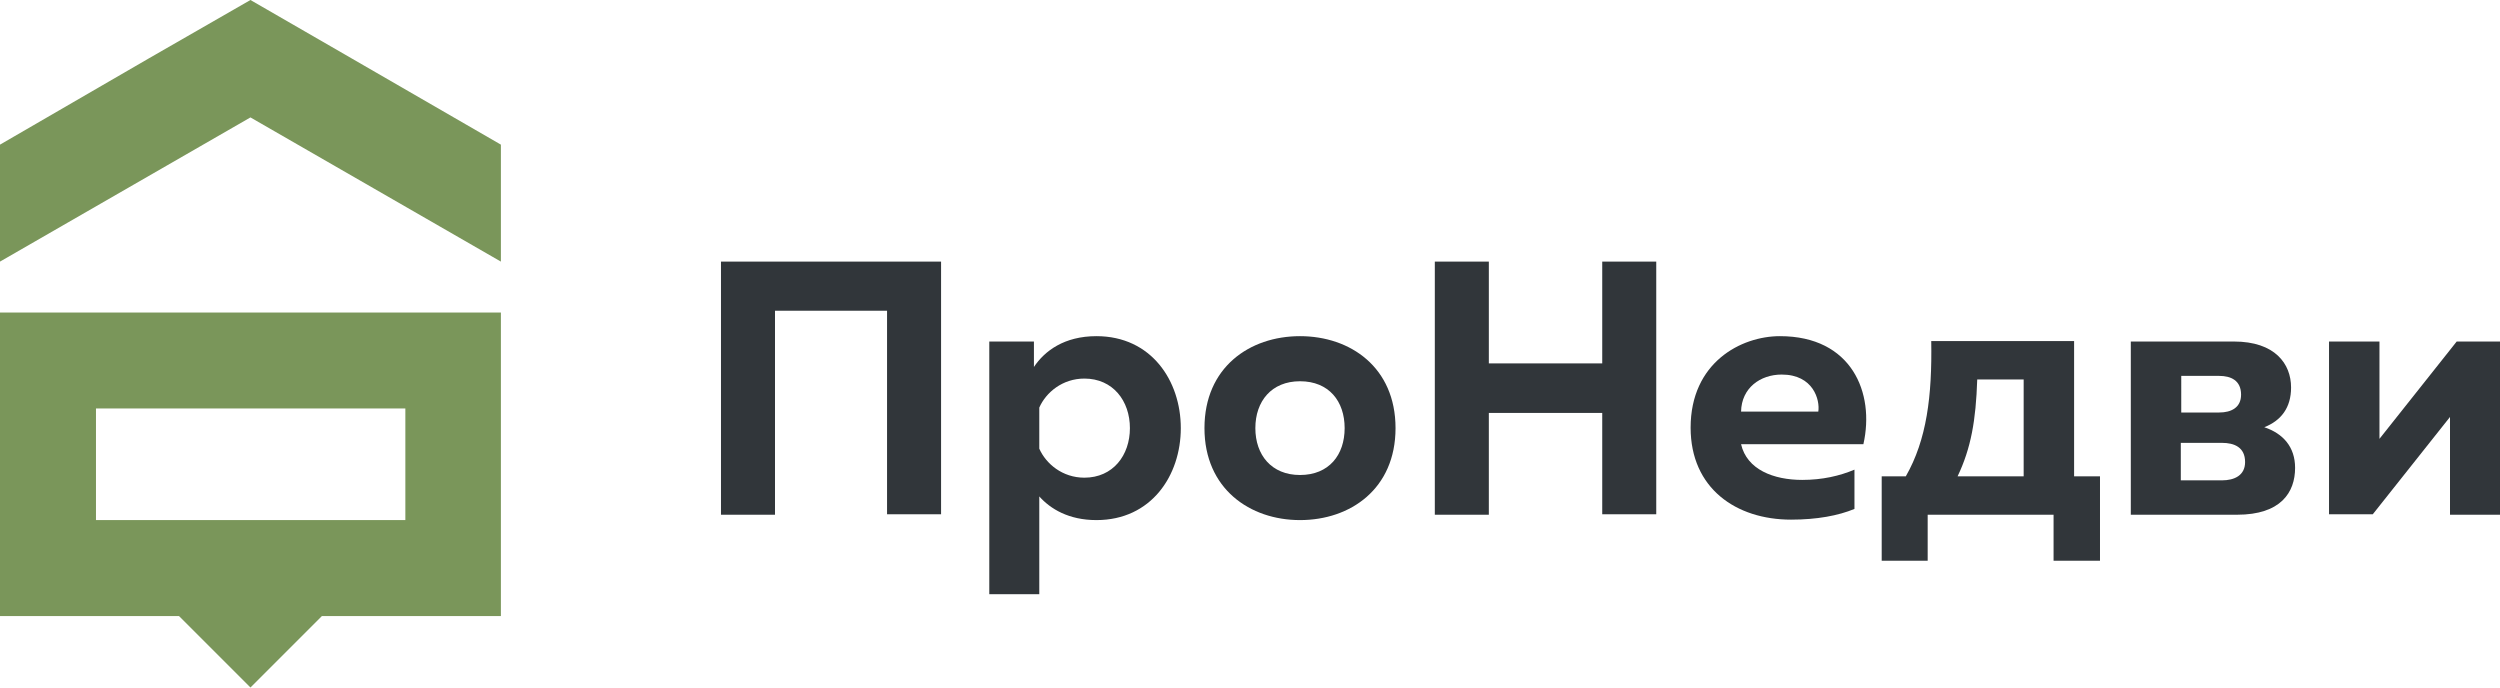
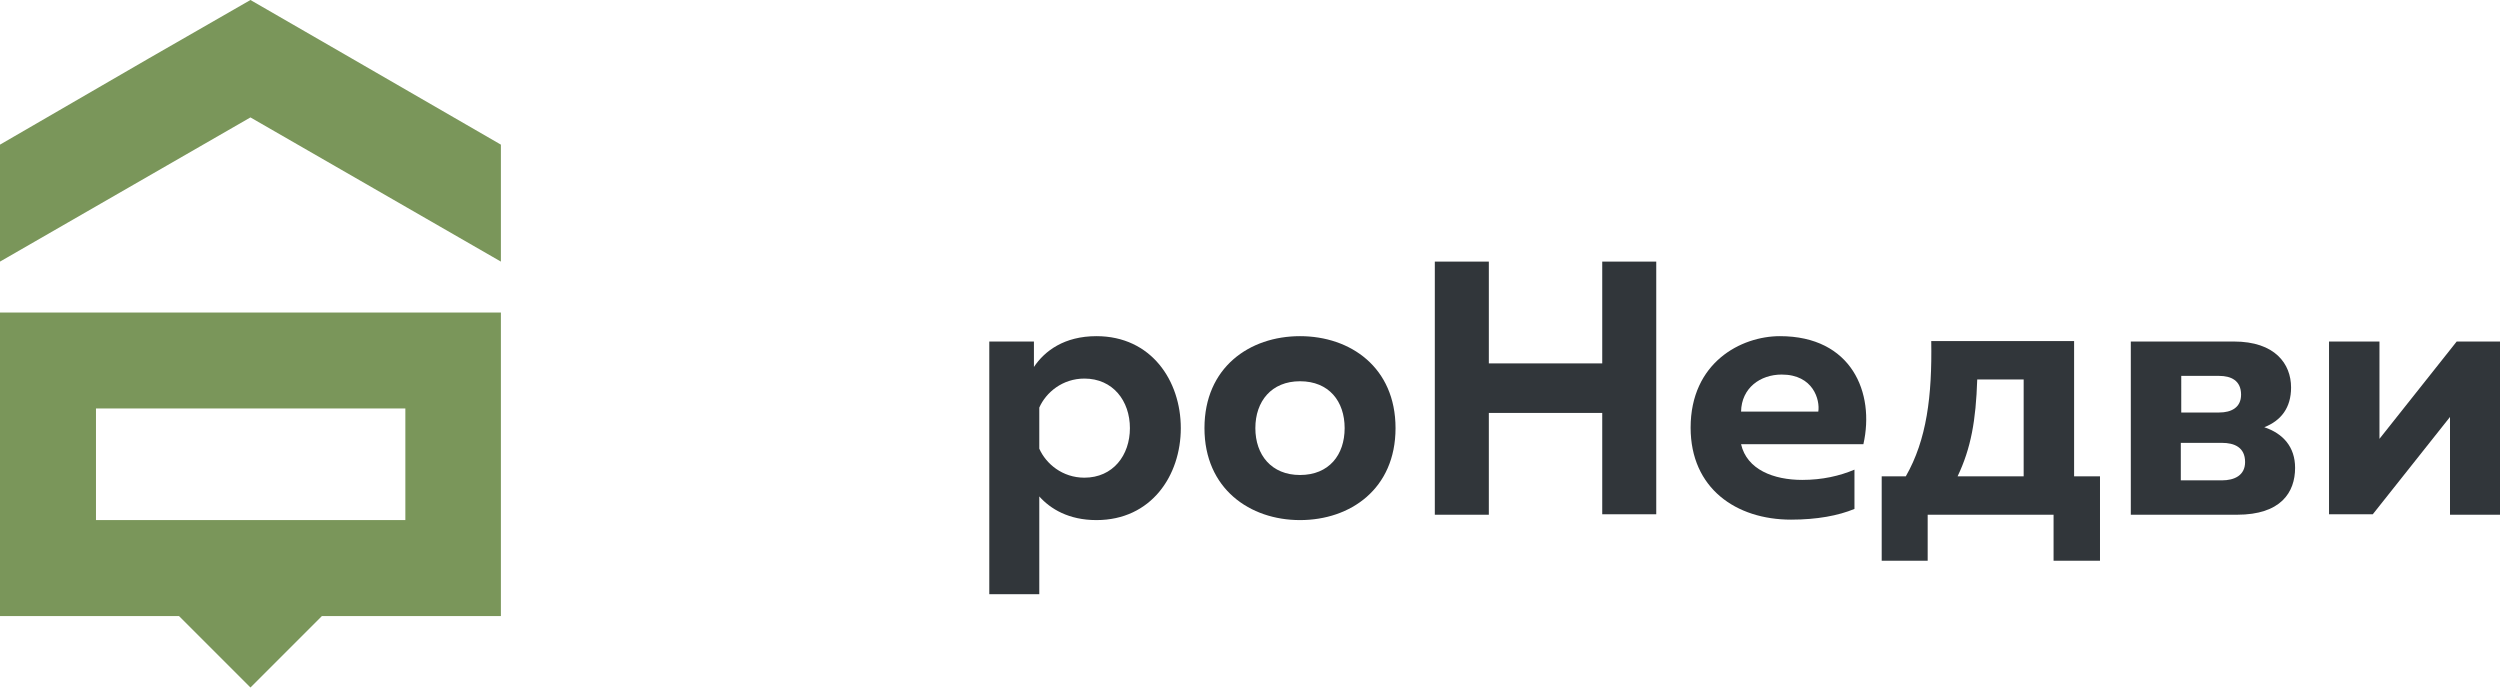
<svg xmlns="http://www.w3.org/2000/svg" id="Слой_1" x="0px" y="0px" viewBox="0 0 560 154" xml:space="preserve">
  <g>
    <g>
-       <path fill="#31363A" d="M161.5,115.3V58.6h49.3v56.6h-12.1V69.6h-25.1v45.7H161.5z" />
      <path fill="#31363A" d="M245.6,75.3c12.3,0,18.9,10,18.9,20.6c0,10.6-6.6,20.6-18.9,20.6c-6.2,0-10.3-2.5-12.8-5.3v21.9h-11.2 V76.5h10v5.7C234,78.6,238.4,75.3,245.6,75.3z M242.9,84.8c-4.9,0-8.6,3.1-10.1,6.5v9.2c1.5,3.4,5.2,6.5,10.1,6.5 c6.4,0,10.2-5,10.2-11.1C253.1,89.8,249.3,84.8,242.9,84.8z" />
      <path fill="#31363A" d="M291.2,75.3c11.3,0,21.4,7,21.4,20.6s-10.1,20.6-21.4,20.6c-11.2,0-21.4-7-21.4-20.6 S279.9,75.3,291.2,75.3z M291.2,85.4c-6.4,0-10,4.5-10,10.5s3.6,10.5,10,10.5c6.5,0,10-4.5,10-10.5S297.7,85.4,291.2,85.4z" />
      <path fill="#31363A" d="M371,58.6v56.6h-12.1V92.5h-25.4v22.8h-12.1V58.6h12.1v22.8h25.4V58.6H371z" />
      <path fill="#31363A" d="M398.7,75.3c16.1,0,21.3,12.7,18.7,24.2h-27.4c1.3,5.7,7.3,8,13.7,8c4.5,0,8.4-0.9,11.7-2.3v8.8 c-3.6,1.5-8.4,2.4-14.2,2.4c-12.3,0-22.5-7-22.5-20.6C378.7,81.2,390,75.3,398.7,75.3z M399.1,83.9c-4.8,0-9,3-9.1,8.3h17.3 C407.7,89.6,406.2,83.9,399.1,83.9z" />
      <path fill="#31363A" d="M421.5,125.6v-18.9h5.4c4.7-8.2,5.9-18,5.7-30.3h32v30.3h5.8v18.9H460v-10.3h-28.2v10.3H421.5z M438.5,106.7h14.8V85h-10.4C442.6,94.2,441.5,100.4,438.5,106.7z" />
      <path fill="#31363A" d="M477.3,115.3V76.5h23.1c9.2,0,12.8,5,12.8,10.3c0,4.5-2.2,7.4-6,8.9c4.2,1.4,6.9,4.4,6.9,9.1 c0,5.5-3.2,10.5-13,10.5H477.3z M488.5,92.4h8.6c2.7,0,4.9-1.1,4.9-4c0-3.2-2.3-4.2-4.9-4.2h-8.5V92.4z M488.5,107.6h9.2 c2.8,0,5.2-1.1,5.2-4.1c0-3.3-2.4-4.3-5.2-4.3h-9.2V107.6z" />
      <path fill="#31363A" d="M521.7,115.3V76.5H533v21.8l17.3-21.8h9.7v38.8h-11.2V93.4l-17.3,21.8H521.7z" />
    </g>
    <g>
      <polygon fill="#7A965A" points="78.8,13.1 56.1,0 33.3,13.1 0,32.4 0,58.6 56.1,26.3 112.2,58.6 112.2,32.4 " />
      <path fill="#7A965A" d="M0,70v68h40.1l16,16l16-16h40.1V70H0z M90.7,116.5H21.5v-25h69.3V116.5z" />
    </g>
  </g>
</svg>